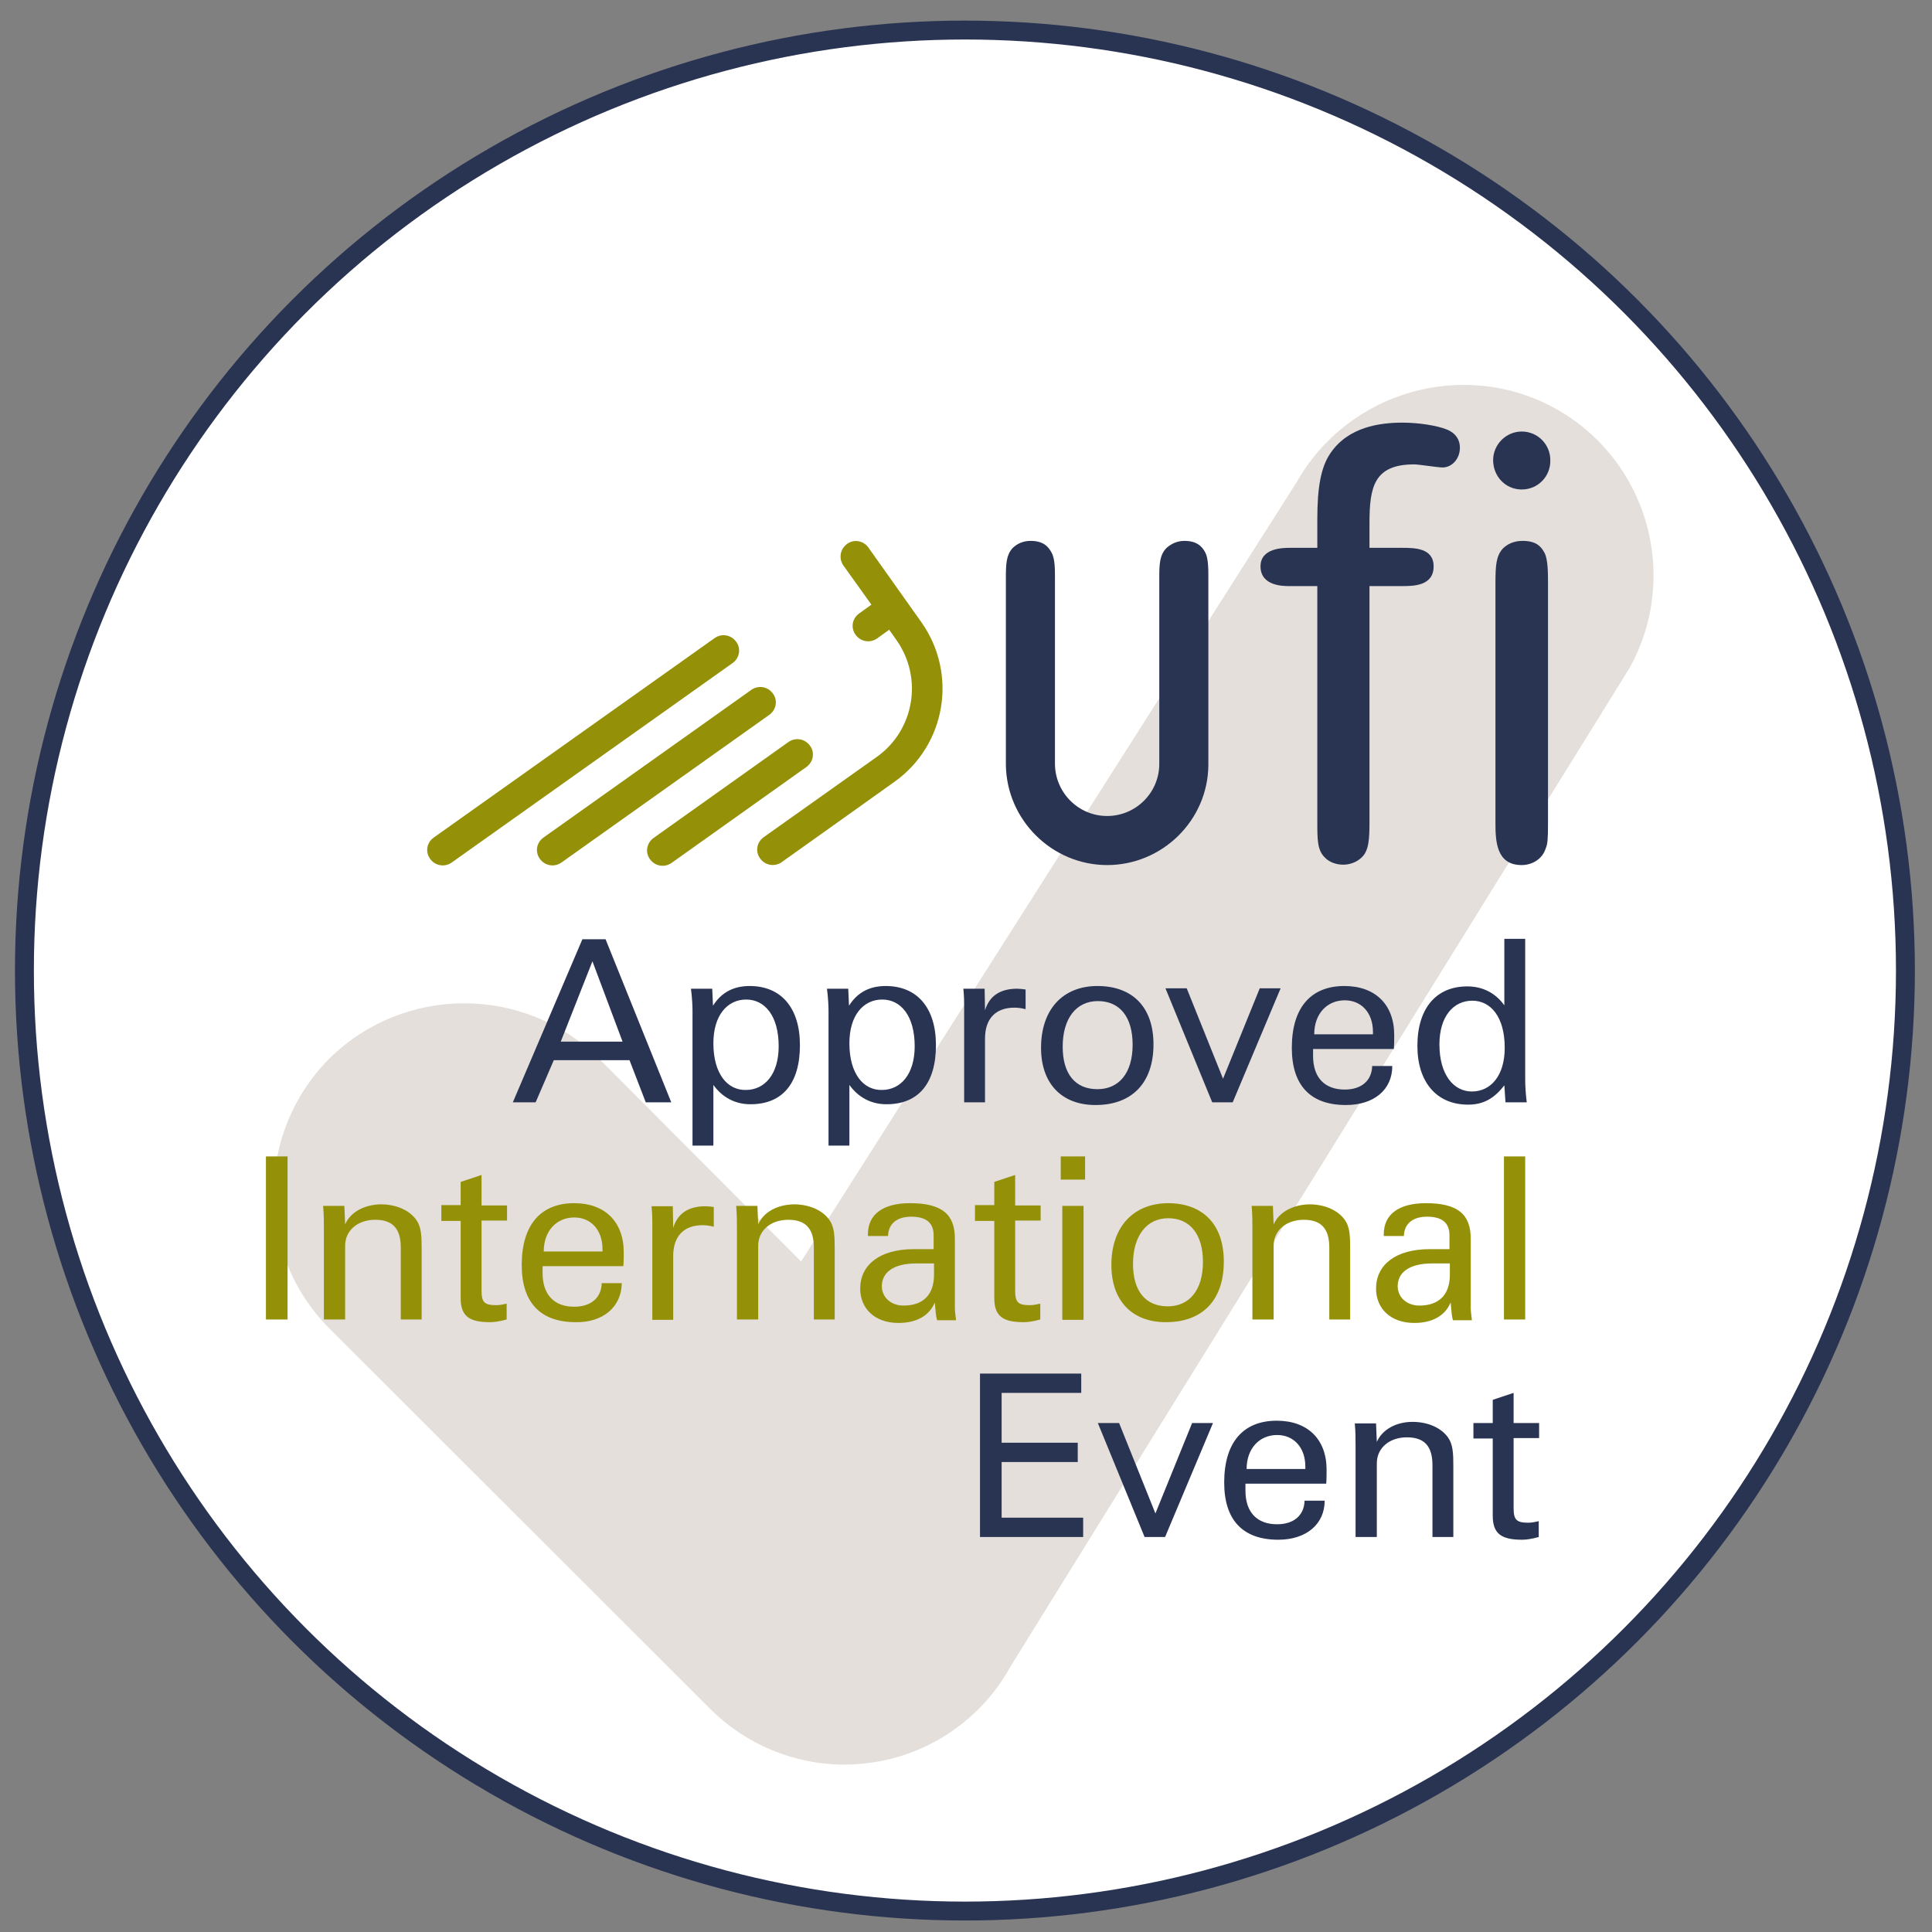
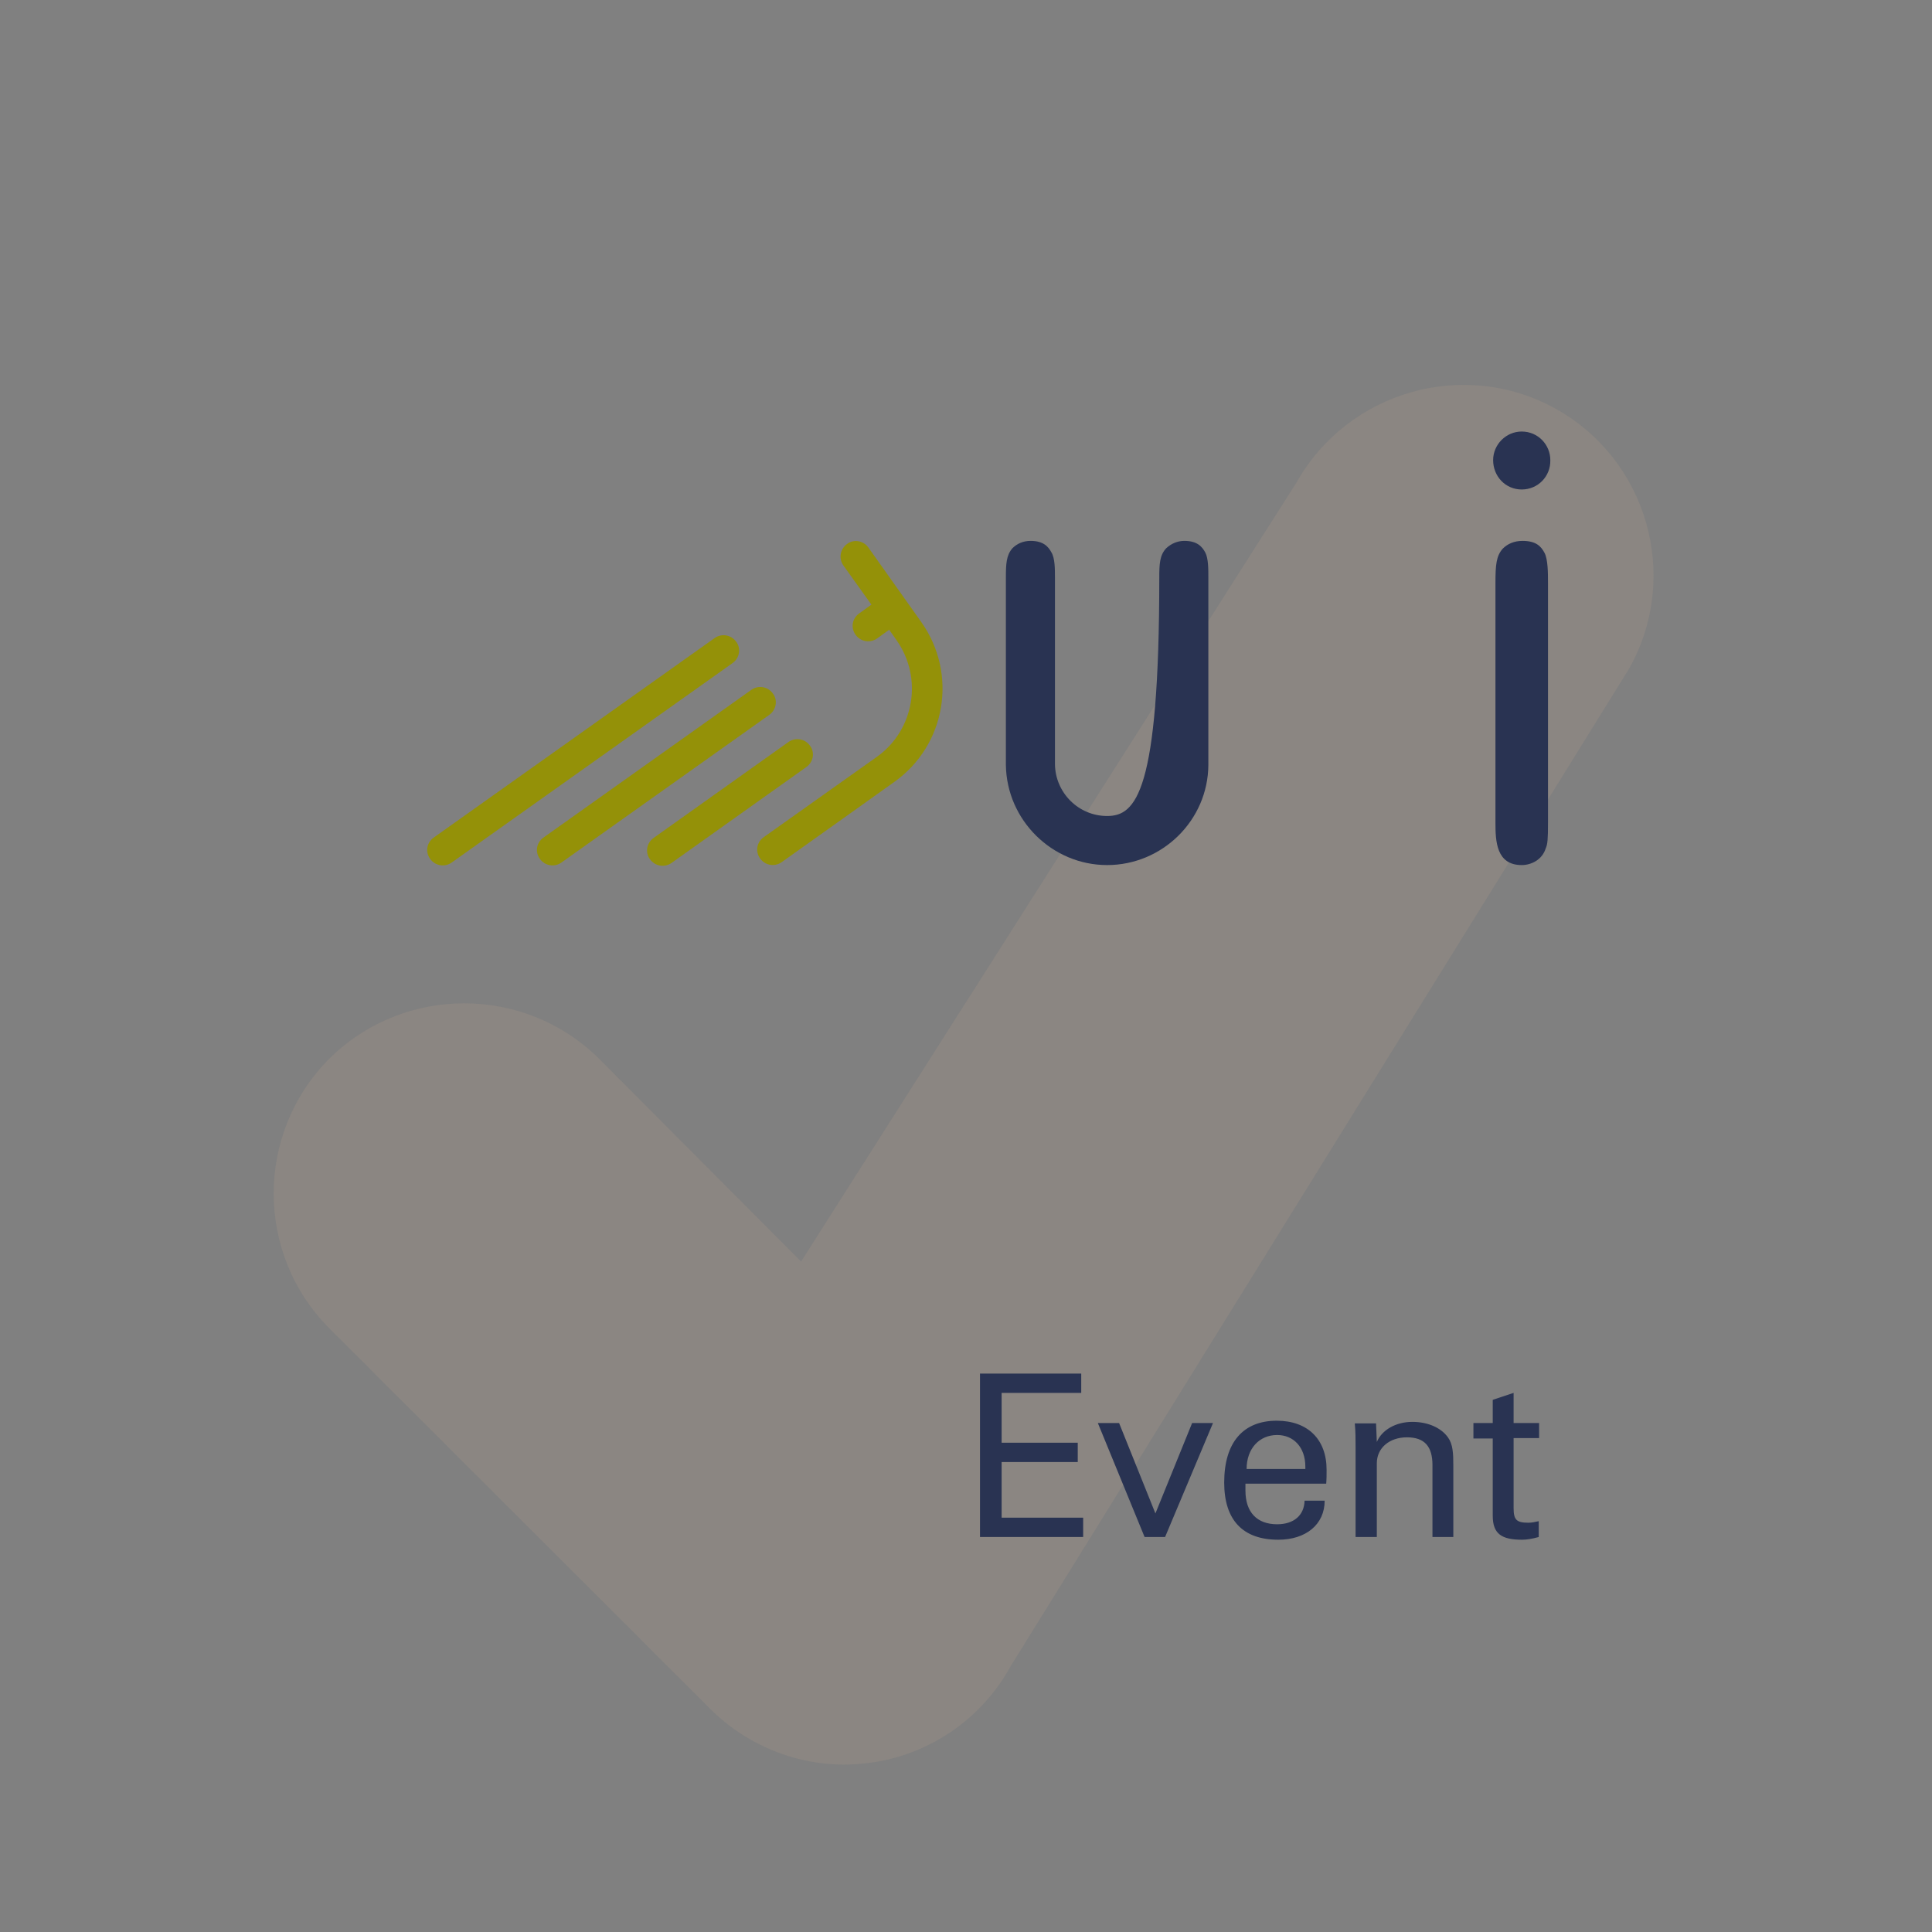
<svg xmlns="http://www.w3.org/2000/svg" viewBox="0 0 500 500" width="500" height="500">
  <rect x="0" y="0" width="500" height="500" fill="#808080" stroke="none" />
-   <circle class="st0" cx="249.721" cy="251.179" r="243.4" style="fill: rgb(255, 255, 255); stroke: rgb(41, 51, 82); stroke-width: 4.89px;" />
  <path class="st1" d="M 218.421 456.679 C 205.621 456.679 193.021 451.479 183.821 442.279 L 85.221 343.779 C 66.021 324.479 66.021 293.279 85.221 273.979 C 104.521 254.879 135.721 254.879 155.021 273.979 L 207.321 326.479 L 335.521 124.879 C 348.821 101.279 378.821 92.579 402.621 105.779 C 426.421 119.079 434.921 149.079 421.721 172.879 L 261.521 431.279 C 254.121 444.779 240.621 454.079 225.421 456.179 C 223.121 456.479 220.821 456.679 218.421 456.679" style="fill: rgb(163, 148, 135); opacity: 0.3;" />
  <path class="st2" d="M 381.321 368.379 L 381.321 372.279 L 386.321 372.279 L 386.321 392.279 C 386.321 396.979 388.621 398.479 393.921 398.479 C 395.021 398.479 396.421 398.279 398.221 397.779 L 398.221 393.679 C 397.321 393.879 396.421 394.079 395.521 394.079 C 392.421 394.079 391.721 393.279 391.721 390.279 L 391.721 372.179 L 398.321 372.179 L 398.321 368.279 L 391.721 368.279 L 391.721 360.479 L 386.321 362.279 L 386.321 368.279 L 381.321 368.279 L 381.321 368.379 Z M 356.321 373.179 L 356.121 368.379 L 350.621 368.379 C 350.821 370.479 350.821 372.579 350.821 374.379 L 350.821 397.779 L 356.321 397.779 L 356.321 378.679 C 356.321 374.779 359.521 371.979 364.121 371.979 C 368.721 371.979 370.721 374.379 370.721 379.179 L 370.721 397.779 L 376.121 397.779 L 376.121 379.479 C 376.121 376.079 376.021 373.779 374.721 371.979 C 372.921 369.479 369.521 367.979 365.521 367.979 C 361.221 367.979 357.621 370.079 356.321 373.179 M 322.621 380.179 C 322.621 374.879 325.921 371.379 330.521 371.379 C 334.721 371.379 337.821 374.479 337.821 379.579 L 337.821 380.179 L 322.621 380.179 Z M 342.821 388.379 L 337.621 388.379 C 337.521 392.179 334.821 394.479 330.521 394.479 C 325.321 394.479 322.321 391.379 322.321 385.779 L 322.321 384.579 L 322.321 383.979 L 343.221 383.979 C 343.321 382.779 343.321 381.579 343.321 380.379 C 343.321 372.479 338.421 367.679 330.421 367.679 C 321.821 367.679 316.821 373.179 316.821 383.679 C 316.821 393.379 321.621 398.479 330.821 398.479 C 338.021 398.479 342.821 394.479 342.821 388.379 M 296.221 397.779 L 301.521 397.779 L 313.921 368.279 L 308.521 368.279 L 299.021 391.679 L 289.621 368.279 L 284.121 368.279 L 296.221 397.779 Z M 253.621 397.779 L 280.321 397.779 L 280.321 392.779 L 259.221 392.779 L 259.221 378.379 L 278.921 378.379 L 278.921 373.379 L 259.221 373.379 L 259.221 360.479 L 279.821 360.479 L 279.821 355.479 L 253.621 355.479 L 253.621 397.779 Z" style="fill: rgb(41, 51, 82);" />
-   <path class="st3" d="M 394.721 299.279 L 389.221 299.279 L 389.221 341.479 L 394.721 341.479 L 394.721 299.279 Z M 380.921 341.579 C 380.721 340.079 380.621 339.079 380.621 338.779 L 380.621 336.879 L 380.621 320.579 C 380.621 314.379 377.421 311.379 369.021 311.379 C 362.021 311.379 358.121 314.279 358.121 319.379 L 358.121 319.879 L 363.321 319.879 C 363.421 316.679 365.621 314.879 369.321 314.879 C 373.221 314.879 375.121 316.479 375.121 319.679 L 375.121 323.279 L 370.021 323.279 C 361.121 323.279 356.121 327.379 356.121 333.479 C 356.121 338.679 359.921 342.379 366.021 342.379 C 370.721 342.379 374.021 340.479 375.421 337.079 C 375.621 339.279 375.721 340.779 376.021 341.679 L 380.921 341.679 L 380.921 341.579 Z M 375.221 326.979 L 375.221 329.879 C 375.221 335.079 372.421 337.879 367.321 337.879 C 364.021 337.879 361.721 335.679 361.721 332.879 C 361.721 329.379 364.621 326.979 370.621 326.979 L 375.221 326.979 Z M 329.621 316.879 L 329.421 312.079 L 323.921 312.079 C 324.121 314.179 324.121 316.279 324.121 318.079 L 324.121 341.479 L 329.621 341.479 L 329.621 322.379 C 329.621 318.479 332.821 315.679 337.421 315.679 C 342.021 315.679 344.021 318.079 344.021 322.879 L 344.021 341.479 L 349.421 341.479 L 349.421 323.179 C 349.421 319.779 349.321 317.479 348.021 315.679 C 346.221 313.179 342.821 311.679 338.821 311.679 C 334.521 311.779 330.921 313.779 329.621 316.879 M 302.321 315.279 C 307.921 315.279 311.321 319.379 311.321 326.579 C 311.321 333.979 307.721 338.079 302.221 338.079 C 296.421 338.079 293.221 334.079 293.221 327.079 C 293.221 319.879 296.721 315.279 302.321 315.279 M 287.621 327.379 C 287.621 336.579 292.921 342.179 301.721 342.179 C 311.221 342.179 316.721 336.479 316.721 326.479 C 316.721 316.879 311.321 311.379 302.221 311.379 C 293.221 311.479 287.621 317.579 287.621 327.379 M 280.821 299.279 L 274.521 299.279 L 274.521 305.279 L 280.821 305.279 L 280.821 299.279 Z M 274.921 341.579 L 280.421 341.579 L 280.421 312.079 L 274.921 312.079 L 274.921 341.579 Z M 252.321 312.079 L 252.321 315.979 L 257.321 315.979 L 257.321 335.979 C 257.321 340.679 259.621 342.179 264.921 342.179 C 266.021 342.179 267.421 341.979 269.221 341.479 L 269.221 337.379 C 268.321 337.579 267.421 337.779 266.521 337.779 C 263.421 337.779 262.721 336.979 262.721 333.979 L 262.721 315.879 L 269.321 315.879 L 269.321 311.979 L 262.721 311.979 L 262.721 304.079 L 257.321 305.879 L 257.321 311.879 L 252.321 311.879 L 252.321 312.079 Z M 247.421 341.579 C 247.221 340.079 247.121 339.079 247.121 338.779 L 247.121 336.879 L 247.121 320.579 C 247.121 314.379 243.921 311.379 235.521 311.379 C 228.521 311.379 224.621 314.279 224.621 319.379 L 224.621 319.879 L 229.821 319.879 C 229.921 316.679 232.121 314.879 235.821 314.879 C 239.721 314.879 241.621 316.479 241.621 319.679 L 241.621 323.279 L 236.521 323.279 C 227.621 323.279 222.621 327.379 222.621 333.479 C 222.621 338.679 226.421 342.379 232.521 342.379 C 237.221 342.379 240.521 340.479 241.921 337.079 C 242.121 339.279 242.221 340.779 242.521 341.679 L 247.421 341.679 L 247.421 341.579 Z M 241.721 326.979 L 241.721 329.879 C 241.721 335.079 238.921 337.879 233.821 337.879 C 230.521 337.879 228.221 335.679 228.221 332.879 C 228.221 329.379 231.121 326.979 237.121 326.979 L 241.721 326.979 Z M 196.221 316.879 L 196.021 312.079 L 190.521 312.079 C 190.721 314.179 190.721 316.279 190.721 318.079 L 190.721 341.479 L 196.221 341.479 L 196.221 322.379 C 196.221 318.479 199.421 315.679 204.021 315.679 C 208.621 315.679 210.621 318.079 210.621 322.879 L 210.621 341.479 L 216.021 341.479 L 216.021 323.179 C 216.021 319.779 215.921 317.479 214.621 315.679 C 212.821 313.179 209.421 311.679 205.421 311.679 C 201.021 311.779 197.521 313.779 196.221 316.879 M 168.821 341.579 L 174.221 341.579 L 174.221 325.079 C 174.221 319.879 177.021 317.079 181.821 317.079 C 182.621 317.079 183.621 317.179 184.721 317.479 L 184.721 312.379 C 184.021 312.279 183.221 312.179 182.521 312.179 C 178.121 312.179 175.321 314.079 174.221 317.779 L 174.121 312.179 L 168.621 312.179 C 168.821 314.279 168.821 315.779 168.821 316.779 L 168.821 317.979 L 168.821 341.579 Z M 140.721 323.879 C 140.721 318.579 144.021 315.079 148.621 315.079 C 152.821 315.079 155.921 318.179 155.921 323.279 L 155.921 323.879 L 140.721 323.879 Z M 160.921 332.079 L 155.721 332.079 C 155.621 335.879 152.921 338.179 148.621 338.179 C 143.421 338.179 140.421 335.079 140.421 329.479 L 140.421 328.279 L 140.421 327.679 L 161.321 327.679 C 161.421 326.479 161.421 325.279 161.421 324.079 C 161.421 316.179 156.521 311.379 148.621 311.379 C 140.021 311.379 135.021 316.879 135.021 327.379 C 135.021 337.079 139.821 342.179 149.021 342.179 C 156.021 342.279 160.821 338.279 160.921 332.079 M 114.221 312.079 L 114.221 315.979 L 119.221 315.979 L 119.221 335.979 C 119.221 340.679 121.521 342.179 126.821 342.179 C 127.921 342.179 129.321 341.979 131.121 341.479 L 131.121 337.379 C 130.221 337.579 129.321 337.779 128.421 337.779 C 125.321 337.779 124.621 336.979 124.621 333.979 L 124.621 315.879 L 131.221 315.879 L 131.221 311.979 L 124.621 311.979 L 124.621 304.079 L 119.221 305.879 L 119.221 311.879 L 114.221 311.879 L 114.221 312.079 Z M 89.321 316.879 L 89.121 312.079 L 83.621 312.079 C 83.821 314.179 83.821 316.279 83.821 318.079 L 83.821 341.479 L 89.321 341.479 L 89.321 322.379 C 89.321 318.479 92.521 315.679 97.121 315.679 C 101.721 315.679 103.721 318.079 103.721 322.879 L 103.721 341.479 L 109.121 341.479 L 109.121 323.179 C 109.121 319.779 109.021 317.479 107.721 315.679 C 105.921 313.179 102.521 311.679 98.521 311.679 C 94.121 311.779 90.621 313.779 89.321 316.879 M 74.421 299.279 L 68.821 299.279 L 68.821 341.479 L 74.421 341.479 L 74.421 299.279 Z" style="fill: rgb(148, 145, 8);" />
-   <path class="st2" d="M 372.521 270.279 C 372.521 263.079 376.121 258.979 381.021 258.979 C 385.821 258.979 389.421 263.179 389.421 271.179 C 389.421 278.379 385.821 282.479 380.921 282.479 C 376.221 282.479 372.521 278.179 372.521 270.279 M 389.621 285.279 L 395.121 285.279 C 394.821 282.879 394.721 280.979 394.721 279.379 L 394.721 242.979 L 389.321 242.979 L 389.321 260.179 C 387.021 256.979 383.721 255.279 379.721 255.279 C 371.721 255.279 366.821 260.879 366.821 270.679 C 366.821 280.079 371.821 285.879 379.921 285.879 C 383.821 285.879 386.621 284.379 389.321 280.879 L 389.621 285.279 Z M 340.121 267.679 C 340.121 262.379 343.421 258.879 348.021 258.879 C 352.221 258.879 355.321 261.979 355.321 267.079 L 355.321 267.679 L 340.121 267.679 Z M 360.321 275.879 L 355.121 275.879 C 355.021 279.679 352.321 281.979 348.021 281.979 C 342.821 281.979 339.821 278.879 339.821 273.279 L 339.821 272.079 L 339.821 271.479 L 360.721 271.479 C 360.821 270.279 360.821 269.079 360.821 267.879 C 360.821 259.979 355.921 255.179 347.921 255.179 C 339.321 255.179 334.321 260.679 334.321 271.179 C 334.321 280.879 339.121 285.979 348.321 285.979 C 355.521 285.979 360.321 282.079 360.321 275.879 M 313.721 285.279 L 319.021 285.279 L 331.421 255.779 L 326.021 255.779 L 316.521 279.179 L 307.121 255.779 L 301.621 255.779 L 313.721 285.279 Z M 284.121 259.079 C 289.721 259.079 293.121 263.079 293.121 270.379 C 293.121 277.779 289.521 281.879 284.021 281.879 C 278.221 281.879 275.021 277.879 275.021 270.879 C 275.021 263.579 278.521 259.079 284.121 259.079 M 269.421 271.179 C 269.421 280.379 274.721 285.979 283.521 285.979 C 293.021 285.979 298.521 280.179 298.521 270.279 C 298.521 260.679 293.121 255.179 284.021 255.179 C 275.021 255.179 269.421 261.279 269.421 271.179 M 249.521 285.279 L 254.921 285.279 L 254.921 268.779 C 254.921 263.579 257.721 260.779 262.521 260.779 C 263.321 260.779 264.321 260.879 265.421 261.179 L 265.421 256.079 C 264.721 255.979 263.921 255.879 263.221 255.879 C 258.821 255.879 256.021 257.779 254.921 261.479 L 254.821 255.879 L 249.321 255.879 C 249.521 257.979 249.521 259.479 249.521 260.479 L 249.521 261.679 L 249.521 285.279 Z M 219.821 269.979 C 219.821 262.779 223.421 258.679 228.321 258.679 C 233.121 258.679 236.721 262.879 236.721 270.779 C 236.721 277.979 233.121 282.079 228.221 282.079 C 223.521 282.179 219.821 277.979 219.821 269.979 M 214.421 296.479 L 219.821 296.479 L 219.821 280.779 C 222.121 283.979 225.421 285.779 229.421 285.779 C 237.621 285.779 242.221 280.479 242.221 270.479 C 242.221 260.779 237.321 255.179 229.221 255.179 C 225.121 255.179 221.921 256.779 219.721 260.279 L 219.521 255.879 L 214.021 255.879 C 214.321 258.379 214.421 260.179 214.421 261.679 L 214.421 296.479 Z M 184.621 269.979 C 184.621 262.779 188.221 258.679 193.121 258.679 C 197.921 258.679 201.521 262.879 201.521 270.779 C 201.521 277.979 197.921 282.079 193.021 282.079 C 188.321 282.179 184.621 277.979 184.621 269.979 M 179.221 296.479 L 184.621 296.479 L 184.621 280.779 C 186.921 283.979 190.221 285.779 194.221 285.779 C 202.421 285.779 207.021 280.479 207.021 270.479 C 207.021 260.779 202.121 255.179 194.021 255.179 C 189.921 255.179 186.721 256.779 184.521 260.279 L 184.321 255.879 L 178.821 255.879 C 179.121 258.379 179.221 260.179 179.221 261.679 L 179.221 296.479 Z M 161.121 269.579 L 145.121 269.579 L 153.321 248.779 L 161.121 269.579 Z M 138.621 285.279 L 143.321 274.379 L 162.921 274.379 L 167.121 285.279 L 173.721 285.279 L 156.721 243.079 L 150.721 243.079 L 132.721 285.279 L 138.621 285.279 Z" style="fill: rgb(41, 51, 82);" />
  <path class="st3" d="M 189.621 171.579 C 191.421 170.279 191.821 167.779 190.521 166.079 C 189.221 164.279 186.821 163.879 185.021 165.079 L 112.221 216.779 C 110.421 218.079 110.021 220.479 111.321 222.279 C 112.621 224.079 115.021 224.479 116.821 223.279 L 189.621 171.579 Z" style="fill: rgb(148, 145, 8);" />
  <path class="st3" d="M 199.121 184.979 C 200.921 183.679 201.321 181.179 200.021 179.479 C 198.721 177.679 196.321 177.279 194.521 178.479 L 140.621 216.779 C 138.821 218.079 138.421 220.479 139.721 222.279 C 141.021 224.079 143.421 224.479 145.221 223.279 L 199.121 184.979 Z" style="fill: rgb(148, 145, 8);" />
  <path class="st3" d="M 208.721 198.479 C 210.521 197.179 210.921 194.679 209.621 192.979 C 208.321 191.179 205.921 190.779 204.121 191.979 L 169.121 216.879 C 167.321 218.179 166.921 220.679 168.221 222.379 C 169.521 224.179 171.921 224.579 173.721 223.379 L 208.721 198.479 Z" style="fill: rgb(148, 145, 8);" />
  <path class="st3" d="M 224.721 141.679 C 223.421 139.879 220.921 139.479 219.221 140.779 C 217.421 142.079 217.021 144.479 218.221 146.279 L 225.521 156.479 L 222.321 158.779 C 220.521 160.079 220.121 162.479 221.421 164.279 C 222.721 166.079 225.121 166.479 226.921 165.279 L 230.121 162.979 L 232.021 165.679 C 232.021 165.679 232.021 165.679 232.021 165.679 C 238.921 175.479 236.621 188.979 226.921 195.879 C 226.921 195.879 197.621 216.679 197.621 216.679 C 195.821 217.979 195.421 220.379 196.721 222.179 C 198.021 223.979 200.421 224.379 202.221 223.179 C 202.221 223.179 231.321 202.479 231.421 202.379 C 244.821 192.879 247.921 174.379 238.421 160.979 L 224.721 141.679 Z" style="fill: rgb(148, 145, 8);" />
-   <path class="st2" d="M 340.921 134.279 C 340.921 126.279 341.821 120.879 344.321 117.279 C 348.921 110.479 357.121 109.379 362.921 109.379 C 367.721 109.379 372.221 110.279 374.221 111.079 C 375.121 111.379 377.821 112.579 377.821 115.879 C 377.821 118.679 375.821 120.979 373.321 120.979 C 372.121 120.979 367.121 120.179 366.021 120.179 C 355.521 120.179 354.421 126.079 354.421 135.479 L 354.421 141.779 L 362.821 141.779 C 366.021 141.779 371.021 141.779 371.021 146.579 C 371.021 151.679 365.721 151.679 362.821 151.679 L 354.421 151.679 L 354.421 212.779 C 354.421 217.279 354.221 220.179 352.421 221.879 C 351.521 222.779 349.821 223.779 347.621 223.779 C 345.921 223.779 344.021 223.179 342.821 221.879 C 340.921 219.979 340.921 217.279 340.921 212.779 L 340.921 151.679 L 333.621 151.679 C 332.121 151.679 326.221 151.679 326.221 146.579 C 326.221 141.779 332.121 141.779 333.921 141.779 L 340.921 141.779 L 340.921 134.279 Z" style="fill: rgb(41, 51, 82);" />
  <path class="st2" d="M 393.821 126.679 C 389.621 126.679 386.421 123.279 386.421 119.079 C 386.421 115.079 389.721 111.679 393.821 111.679 C 398.021 111.679 401.221 115.079 401.221 119.079 C 401.321 123.279 398.021 126.679 393.821 126.679 M 400.621 212.879 C 400.621 217.179 400.521 218.479 400.021 219.579 C 399.121 222.479 396.321 223.879 393.821 223.879 C 387.221 223.879 387.021 217.679 387.021 212.879 L 387.021 150.979 C 387.021 146.179 387.221 143.879 388.921 141.979 C 390.121 140.779 391.821 139.979 394.021 139.979 C 397.521 139.979 398.821 141.379 399.721 143.079 C 400.621 144.779 400.621 148.379 400.621 150.979 L 400.621 212.879 Z" style="fill: rgb(41, 51, 82);" />
-   <path class="st2" d="M 301.821 141.879 C 300.121 143.679 300.021 145.979 300.021 149.479 L 300.021 197.679 C 300.021 205.179 293.921 211.179 286.521 211.179 C 279.121 211.179 273.121 205.179 273.021 197.779 L 273.021 149.479 C 273.021 147.279 273.021 144.479 272.121 142.979 C 271.321 141.479 270.021 139.979 266.721 139.979 C 264.821 139.979 263.221 140.679 262.021 141.879 C 260.421 143.679 260.321 145.979 260.321 149.479 L 260.321 197.979 C 260.521 212.279 272.321 223.879 286.521 223.879 C 300.821 223.879 312.621 212.279 312.721 197.979 L 312.721 149.479 C 312.721 147.279 312.721 144.479 311.921 142.979 C 311.121 141.479 309.821 139.979 306.521 139.979 C 304.721 139.979 303.121 140.679 301.821 141.879" style="fill: rgb(41, 51, 82);" />
+   <path class="st2" d="M 301.821 141.879 C 300.121 143.679 300.021 145.979 300.021 149.479 C 300.021 205.179 293.921 211.179 286.521 211.179 C 279.121 211.179 273.121 205.179 273.021 197.779 L 273.021 149.479 C 273.021 147.279 273.021 144.479 272.121 142.979 C 271.321 141.479 270.021 139.979 266.721 139.979 C 264.821 139.979 263.221 140.679 262.021 141.879 C 260.421 143.679 260.321 145.979 260.321 149.479 L 260.321 197.979 C 260.521 212.279 272.321 223.879 286.521 223.879 C 300.821 223.879 312.621 212.279 312.721 197.979 L 312.721 149.479 C 312.721 147.279 312.721 144.479 311.921 142.979 C 311.121 141.479 309.821 139.979 306.521 139.979 C 304.721 139.979 303.121 140.679 301.821 141.879" style="fill: rgb(41, 51, 82);" />
  <rect x="3.921" y="5.279" class="st4" width="491.8" height="491.8" style="fill: none;" />
</svg>